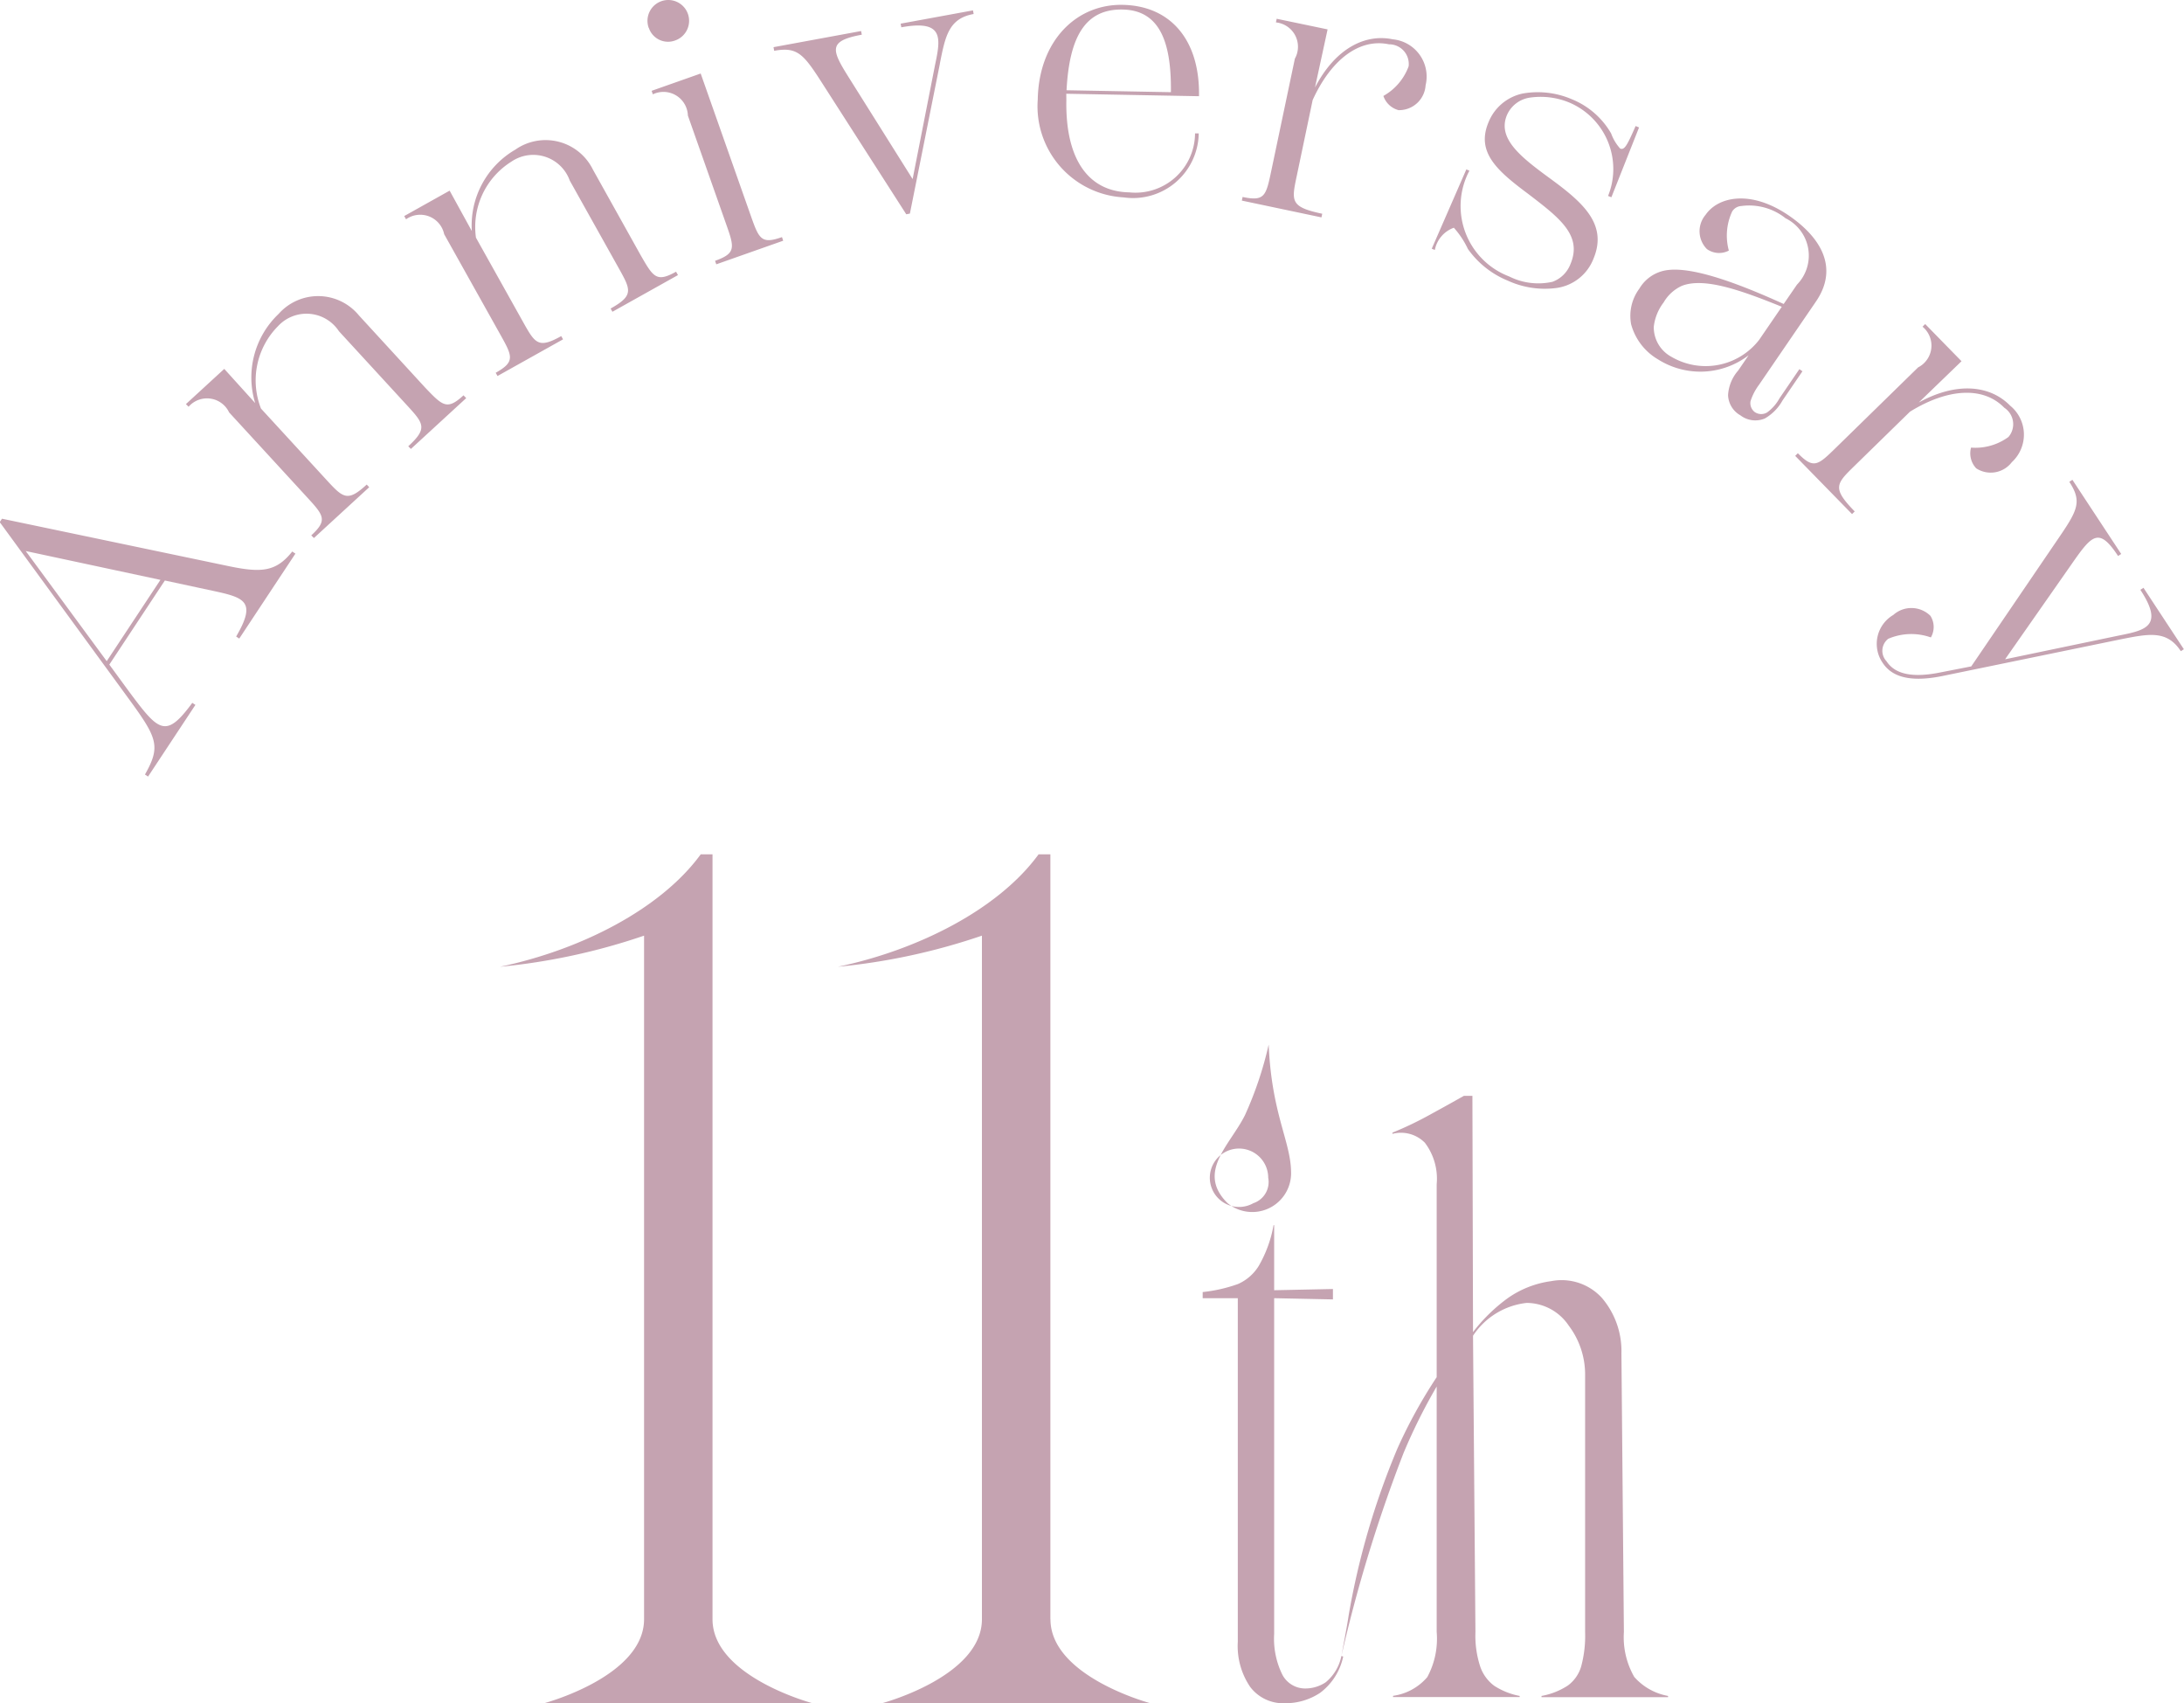
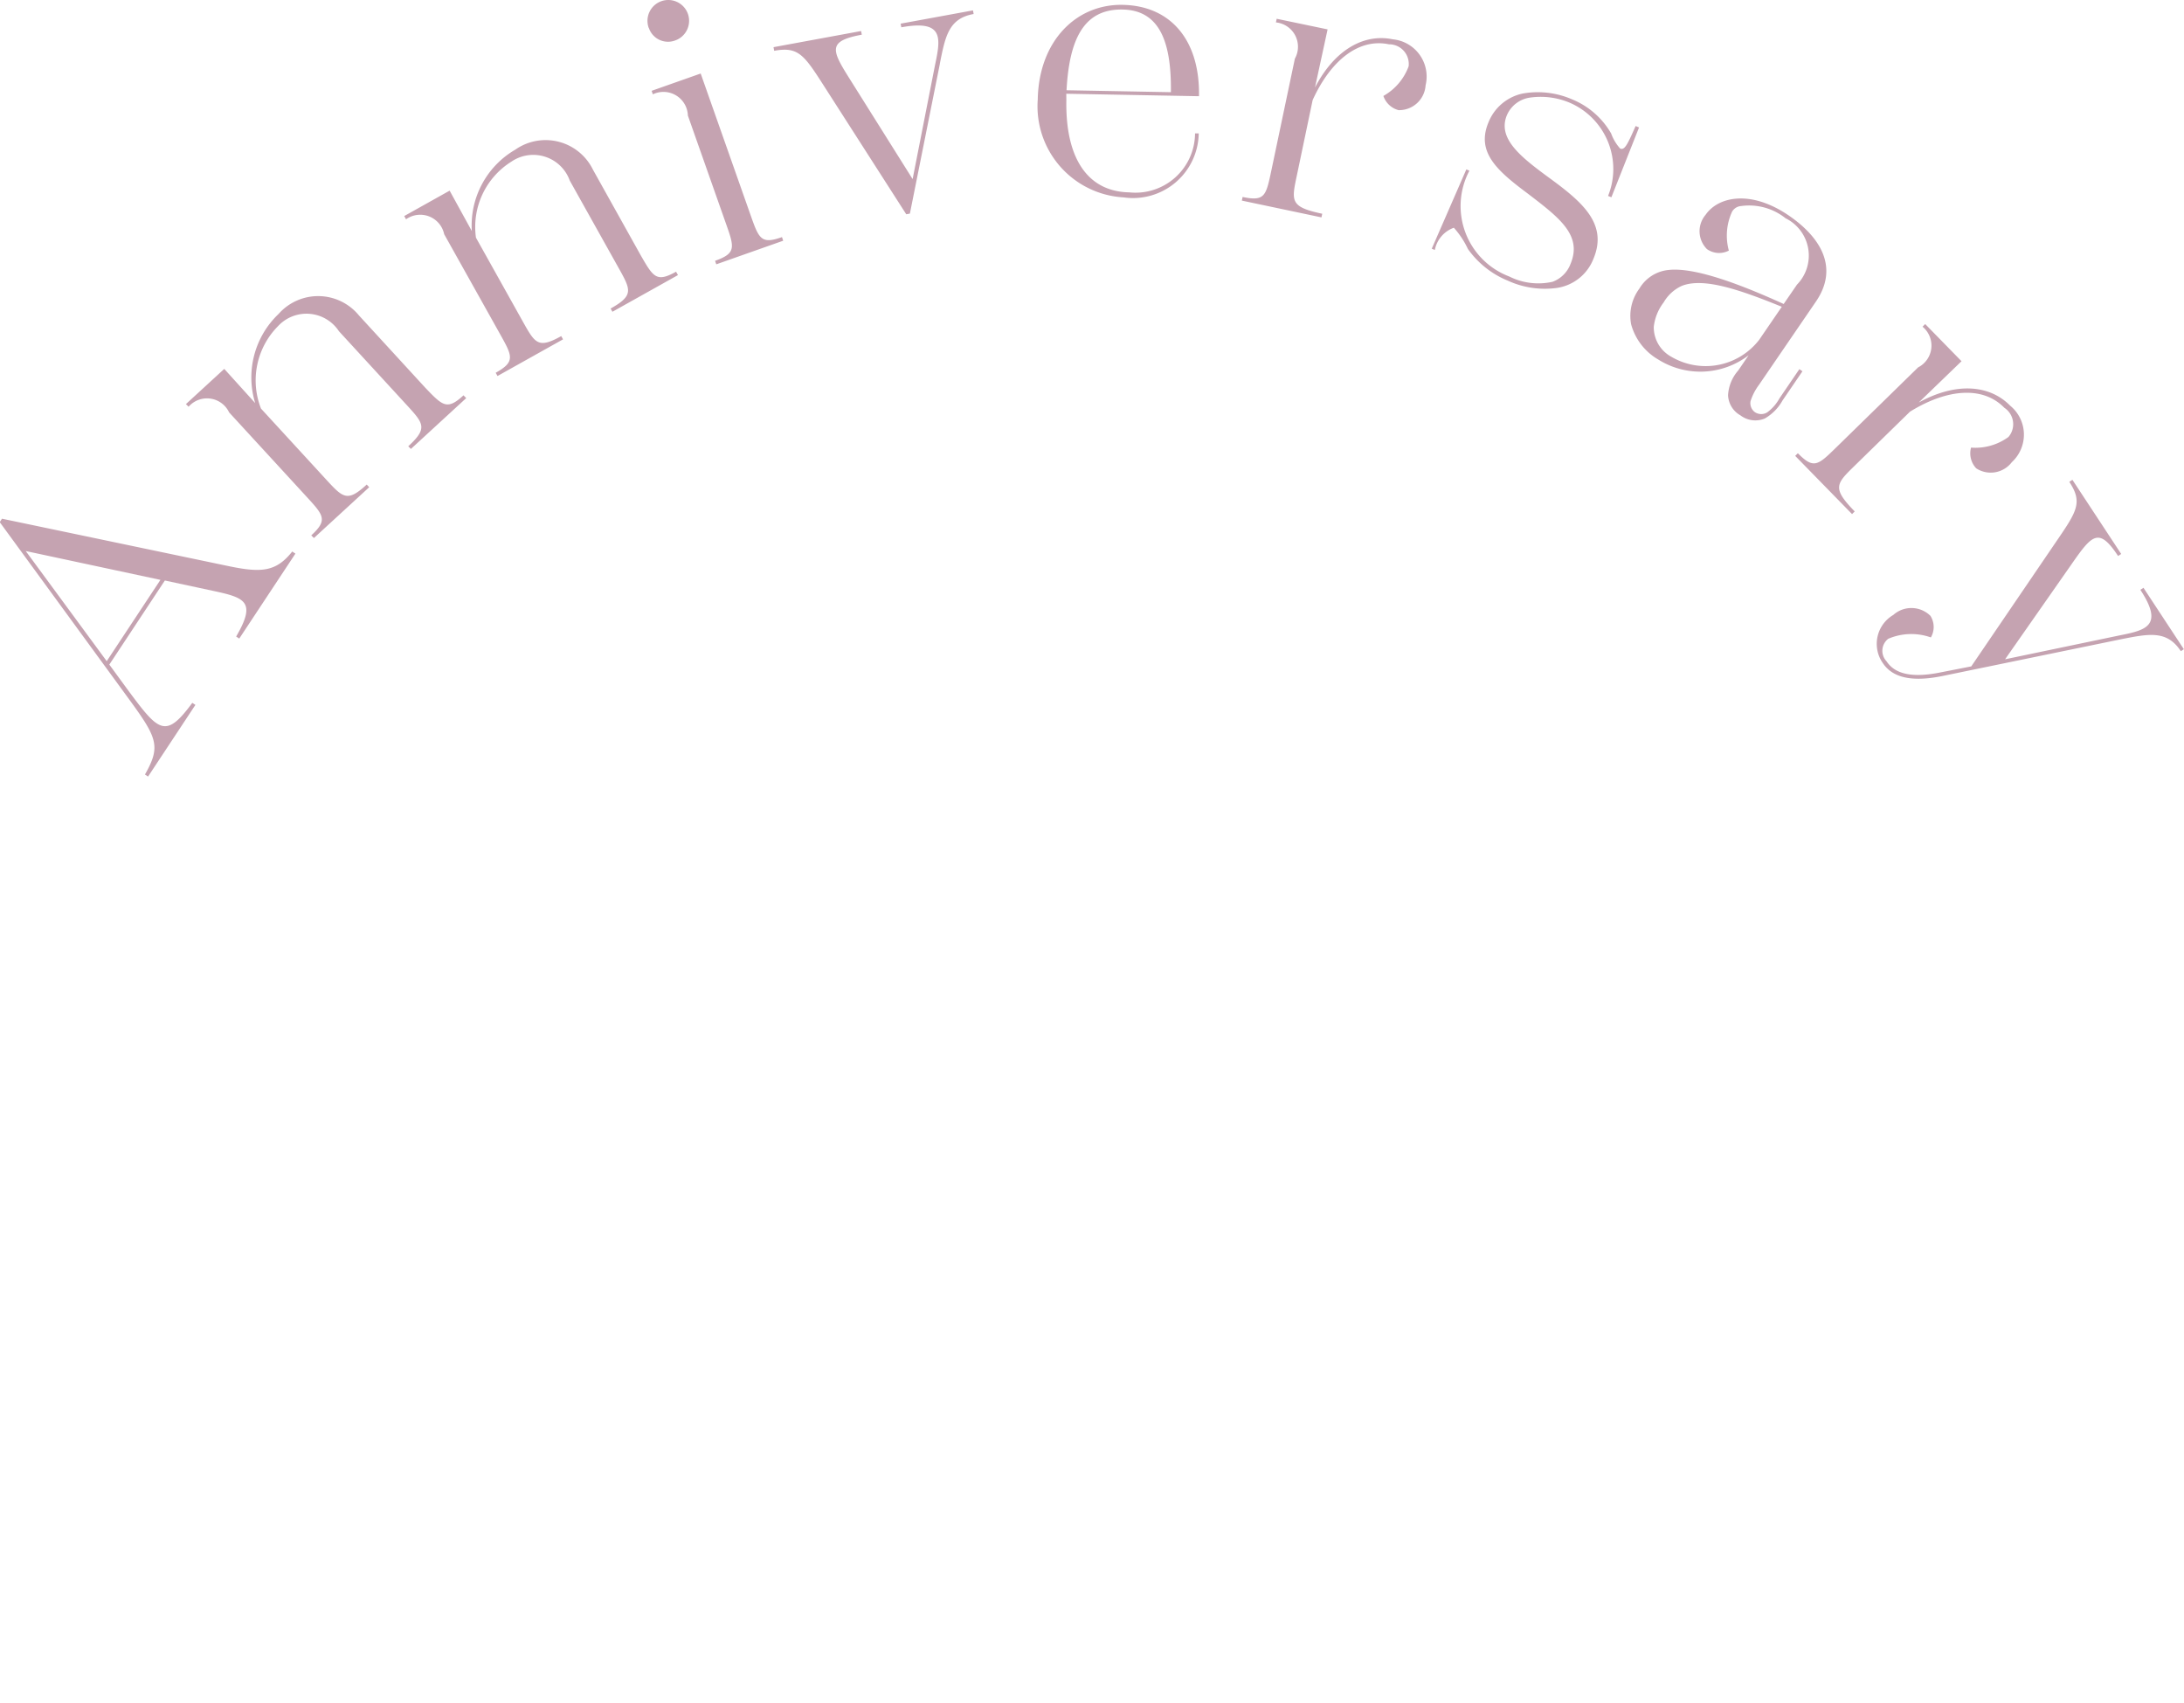
<svg xmlns="http://www.w3.org/2000/svg" id="head.svg" width="82.282" height="64.156" viewBox="0 0 82.282 64.156">
  <defs>
    <style>
      .cls-1 {
        fill: #c5a3b1;
        fill-rule: evenodd;
      }
    </style>
  </defs>
-   <path id="シェイプ_15" data-name="シェイプ 15" class="cls-1" d="M609.1,858.087a1.387,1.387,0,0,1-.754.232,0.969,0.969,0,0,1-.878-0.521,3.058,3.058,0,0,1-.308-1.537V843.618l2.214,0.046v-0.392l-2.214.046v-2.45h-0.023a4.686,4.686,0,0,1-.56,1.537,1.733,1.733,0,0,1-.787.682,5.733,5.733,0,0,1-1.323.3v0.231h1.323v12.944a2.738,2.738,0,0,0,.468,1.7,1.556,1.556,0,0,0,1.312.612,2.347,2.347,0,0,0,1.324-.393,2.3,2.3,0,0,0,.867-1.364l-0.068-.022A1.718,1.718,0,0,1,609.1,858.087Zm11.624-.208a3,3,0,0,1-.388-1.687L620.243,845.7a3.08,3.08,0,0,0-.742-2.1,2.055,2.055,0,0,0-1.906-.624,3.7,3.7,0,0,0-1.643.647,6.346,6.346,0,0,0-1.3,1.272l-0.023-8.9h-0.319q-0.572.324-1.312,0.728a12.962,12.962,0,0,1-1.381.659v0.046a1.266,1.266,0,0,1,1.221.335,2.244,2.244,0,0,1,.445,1.56v7.269a18.833,18.833,0,0,0-1.478,2.685,28.662,28.662,0,0,0-1.839,6.291c-0.049.352-.274,1.53-0.274,1.53a55.049,55.049,0,0,1,2.345-7.653,21.262,21.262,0,0,1,1.246-2.5v9.246a3.037,3.037,0,0,1-.354,1.7,2.068,2.068,0,0,1-1.29.705v0.046h4.77V858.6a2.692,2.692,0,0,1-.958-0.382,1.513,1.513,0,0,1-.525-0.716,3.736,3.736,0,0,1-.183-1.306l-0.091-11.164a2.785,2.785,0,0,1,2.02-1.236,1.918,1.918,0,0,1,1.586.855,3.051,3.051,0,0,1,.617,1.837v9.708a4.411,4.411,0,0,1-.149,1.294,1.369,1.369,0,0,1-.5.717,2.684,2.684,0,0,1-.993.393v0.046H622V858.6A2.221,2.221,0,0,1,620.722,857.879ZM586,855.71V826.9h-0.445c-1.512,2.072-4.536,3.6-7.56,4.234a23.745,23.745,0,0,0,5.426-1.172V855.71c0,2.161-3.759,3.163-3.759,3.163h10.1S586,857.871,586,855.71Zm12.729,0V826.9h-0.445c-1.512,2.072-4.536,3.6-7.56,4.234a23.734,23.734,0,0,0,5.426-1.172V855.71c0,2.161-3.758,3.163-3.758,3.163h10.1S598.732,857.871,598.732,855.71Zm8.222-21.634a13.734,13.734,0,0,1-.888,2.641c-0.555,1.124-1.838,2.143-.666,3.315a1.463,1.463,0,0,0,2.4-1.18C607.78,837.71,607.065,836.661,606.954,834.076Zm-0.57,5.961a1.1,1.1,0,1,1,.555-0.955A0.842,0.842,0,0,1,606.384,840.037Z" transform="translate(-559.156 -794.719)" />
  <path id="Anniversary" class="cls-1" d="M641.319,819.247c-0.522-.794-1.187-0.659-2.24-0.452l-6.741,1.387c-1.4.287-1.975-.074-2.252-0.494a1.262,1.262,0,0,1,.4-1.806,1.021,1.021,0,0,1,1.4.035,0.785,0.785,0,0,1,.015.812,2.2,2.2,0,0,0-1.607.052,0.573,0.573,0,0,0-.064.845c0.223,0.339.706,0.692,2.035,0.42l1.158-.226,3.2-4.7c0.794-1.159,1-1.48.494-2.252l0.117-.076,1.838,2.793-0.117.077c-0.73-1.11-.988-0.79-1.763.323l-2.494,3.567,4.286-.894c1.01-.2,1.71-0.354.81-1.722l0.117-.077,1.522,2.314Zm-7.715-6.894a0.822,0.822,0,0,1-.189-0.774,2.114,2.114,0,0,0,1.409-.4,0.739,0.739,0,0,0-.155-1.1c-0.8-.821-2.139-0.727-3.555.147l-2.092,2.044c-0.69.675-.85,0.832,0.01,1.713l-0.1.1-2.142-2.192,0.1-.1c0.6,0.61.757,0.454,1.448-.221l3.083-3.013a0.921,0.921,0,0,0,.166-1.532l0.1-.1,1.369,1.4-1.611,1.555c1.464-.805,2.709-0.632,3.443.119a1.408,1.408,0,0,1,.064,2.128A1,1,0,0,1,633.6,812.353Zm-8.178-3.139a2.1,2.1,0,0,0-.318.613,0.421,0.421,0,0,0,.158.413,0.431,0.431,0,0,0,.466.014,1.616,1.616,0,0,0,.465-0.53l0.75-1.1,0.116,0.08-0.751,1.1a1.781,1.781,0,0,1-.668.679,0.926,0.926,0,0,1-.919-0.12,0.909,0.909,0,0,1-.464-0.759,1.532,1.532,0,0,1,.38-0.927l0.395-.577a2.985,2.985,0,0,1-3.414.156,2.2,2.2,0,0,1-1.013-1.32,1.721,1.721,0,0,1,.311-1.347,1.439,1.439,0,0,1,1.088-.7c1.034-.123,2.873.61,4.348,1.28l0.5-.728a1.566,1.566,0,0,0-.428-2.5,2.2,2.2,0,0,0-1.668-.462,0.434,0.434,0,0,0-.344.205,2.149,2.149,0,0,0-.126,1.474,0.79,0.79,0,0,1-.826-0.057,0.953,0.953,0,0,1-.051-1.289c0.467-.682,1.693-0.962,3.137.026,1.212,0.83,1.89,1.972,1.02,3.242Zm-2.913-3.725a1.527,1.527,0,0,0-.679.621,1.848,1.848,0,0,0-.372.917,1.263,1.263,0,0,0,.654,1.126,2.55,2.55,0,0,0,3.315-.632l0.854-1.247C624.771,805.661,623.356,805.151,622.513,805.489ZM619.74,802.1a2.719,2.719,0,0,0-1.418-3.5,2.819,2.819,0,0,0-1.507-.207,1.118,1.118,0,0,0-.885.661c-0.358.852,0.466,1.531,1.462,2.268,1.279,0.932,2.37,1.769,1.8,3.137a1.753,1.753,0,0,1-1.438,1.113,3.35,3.35,0,0,1-1.795-.283,3.431,3.431,0,0,1-1.5-1.192,3.311,3.311,0,0,0-.529-0.8,1.115,1.115,0,0,0-.717.838l-0.116-.048L614.4,801.1l0.116,0.048a2.837,2.837,0,0,0,1.5,3.985,2.444,2.444,0,0,0,1.632.2,1.147,1.147,0,0,0,.677-0.672c0.455-1.084-.423-1.741-1.607-2.648-1.168-.87-1.954-1.564-1.483-2.687a1.785,1.785,0,0,1,1.289-1.084,3.245,3.245,0,0,1,1.853.216,3.007,3.007,0,0,1,1.479,1.289,1.727,1.727,0,0,0,.339.567c0.167,0.07.267-.131,0.583-0.848l0.129,0.054-1.042,2.629Zm-7.877-3.228a0.826,0.826,0,0,1-.588-0.539,2.117,2.117,0,0,0,.951-1.116,0.74,0.74,0,0,0-.742-0.829c-1.123-.236-2.183.585-2.874,2.1l-0.6,2.863c-0.2.946-.245,1.165,0.961,1.419l-0.029.137-3-.632,0.029-.137c0.836,0.176.882-.043,1.081-0.988l0.888-4.221a0.921,0.921,0,0,0-.714-1.366l0.029-.137,1.918,0.4-0.475,2.19c0.77-1.484,1.9-2.033,2.93-1.816a1.409,1.409,0,0,1,1.237,1.734A1,1,0,0,1,611.863,798.868Zm-12.532-.381c-0.04,2.155.776,3.444,2.371,3.474a2.245,2.245,0,0,0,2.477-2.222l0.139,0a2.476,2.476,0,0,1-2.83,2.411,3.437,3.437,0,0,1-3.235-3.686c0.041-2.21,1.453-3.6,3.2-3.566,1.819,0.034,2.914,1.342,2.875,3.441l-5-.093Zm3.939-.3c0.019-1.777-.363-3.086-1.818-3.113-1.4-.026-2.007,1.013-2.114,3.04Zm-8.707-1.055-1.127,5.629-0.137.025-3.094-4.824c-0.758-1.184-.973-1.5-1.881-1.333l-0.026-.137,3.3-.608,0.026,0.138c-1.335.245-1.127,0.6-.4,1.753l2.315,3.686,0.845-4.3c0.213-1.007.34-1.713-1.271-1.417l-0.025-.138,2.725-.5,0.025,0.137C594.9,795.414,594.769,796.079,594.563,797.127Zm-5.9,6.65-2.521.889-0.046-.132c0.8-.284.73-0.5,0.409-1.406l-1.433-4.065a0.921,0.921,0,0,0-1.32-.8l-0.046-.132,1.848-.652,1.875,5.319c0.321,0.911.4,1.122,1.188,0.843Zm-5.064-8.009a0.784,0.784,0,1,1,.982.47A0.762,0.762,0,0,1,583.6,795.768Zm1.031,9.182,0.068,0.122-2.469,1.381-0.068-.122c0.88-.492.764-0.7,0.3-1.531l-1.839-3.288a1.461,1.461,0,0,0-2.2-.713,2.9,2.9,0,0,0-1.334,2.864l1.763,3.154c0.465,0.831.581,1.038,1.449,0.553l0.069,0.122-2.469,1.381-0.069-.122c0.746-.417.63-0.625,0.165-1.456l-2.106-3.764a0.921,0.921,0,0,0-1.436-.561l-0.069-.122,1.711-.957,0.836,1.522a3.3,3.3,0,0,1,1.638-3.066,1.987,1.987,0,0,1,2.926.755l1.8,3.226C583.771,805.159,583.887,805.367,584.633,804.95Zm-8.009,4.655,0.1,0.1-2.084,1.915-0.1-.1c0.743-.682.582-0.857-0.062-1.559l-2.549-2.774a1.462,1.462,0,0,0-2.3-.187,2.9,2.9,0,0,0-.637,3.1l2.445,2.662c0.644,0.7.805,0.876,1.538,0.2l0.094,0.1-2.083,1.914-0.1-.1c0.629-.578.468-0.754-0.176-1.455l-2.919-3.177a0.921,0.921,0,0,0-1.527-.213l-0.1-.1,1.444-1.326,1.165,1.288a3.3,3.3,0,0,1,.886-3.362,1.987,1.987,0,0,1,3.021.058l2.5,2.724C575.834,810.008,576,810.183,576.624,809.605Zm-6.452,5.881,0.117,0.077-2.116,3.2-0.117-.077c0.772-1.321.328-1.463-.877-1.722l-1.809-.388-2.092,3.167,0.731,1c1.129,1.519,1.391,1.809,2.395.441l0.117,0.077-1.784,2.7-0.117-.077c0.625-1.1.453-1.4-.711-2.989l-4.76-6.518,0.085-.129,8.555,1.79C569.014,816.3,569.561,816.258,570.172,815.486Zm-10.043-.02,3.051,4.148,2.023-3.062Z" transform="translate(-559.156 -794.719)" />
</svg>